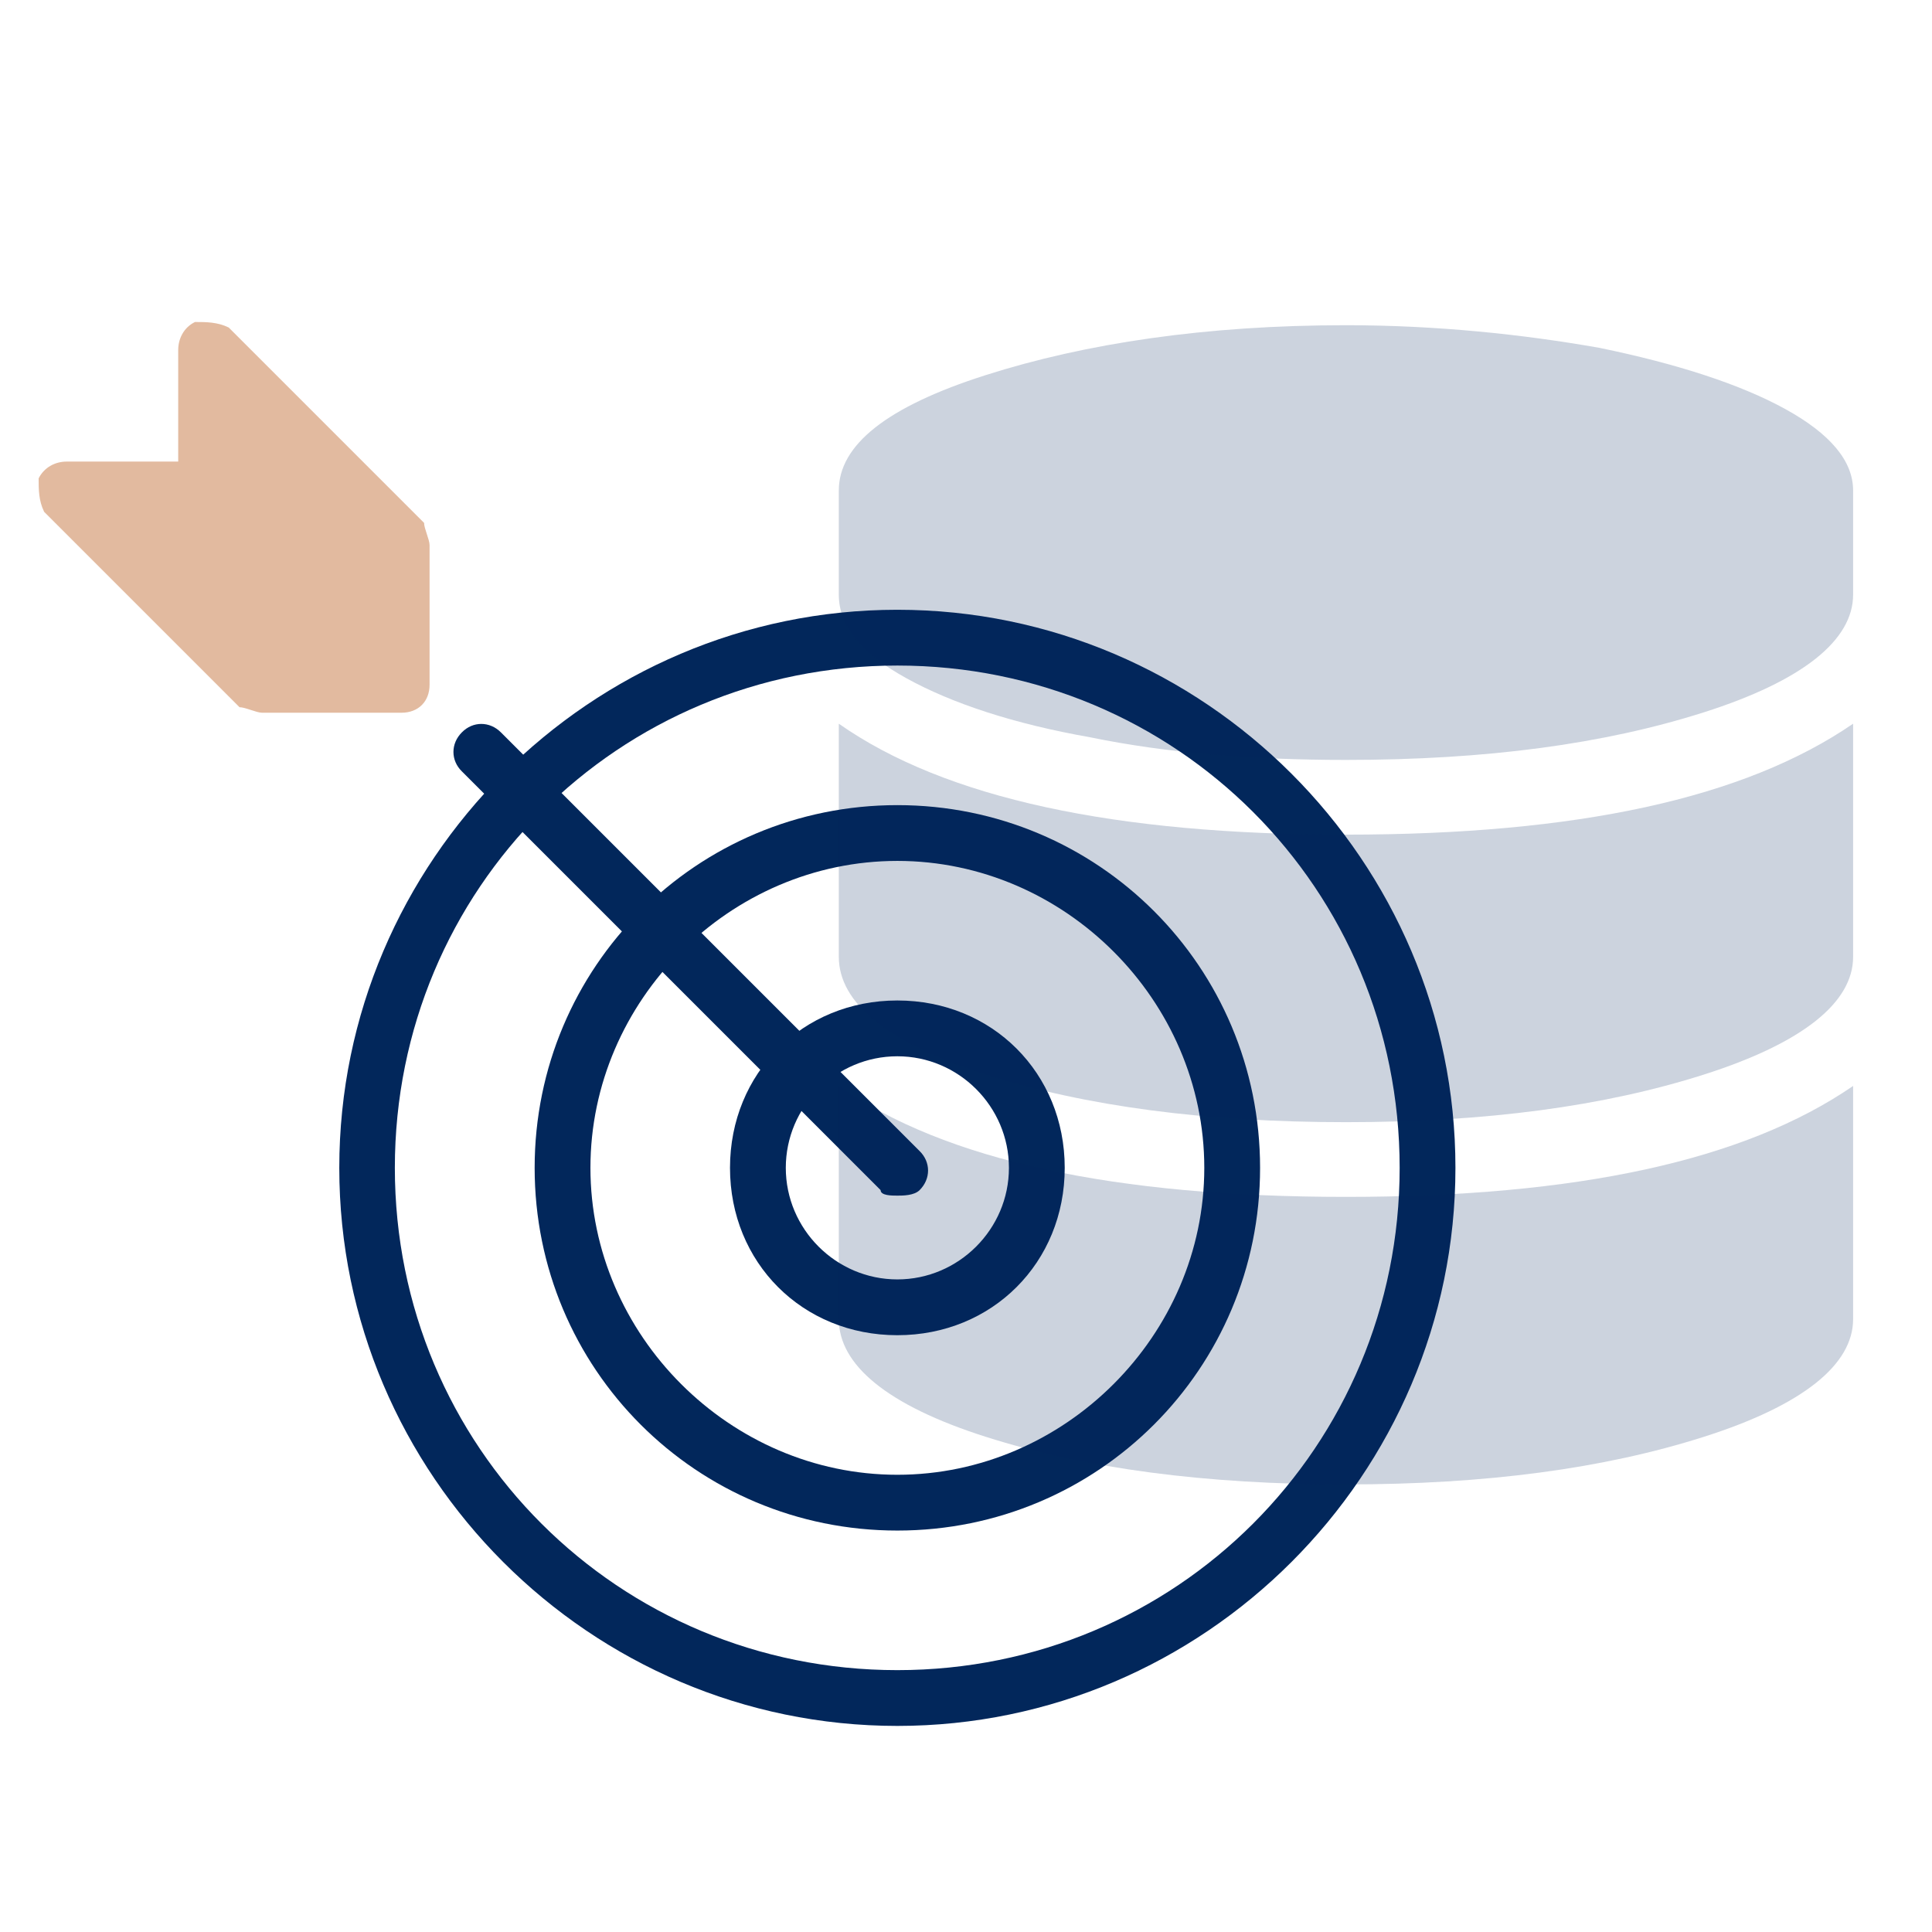
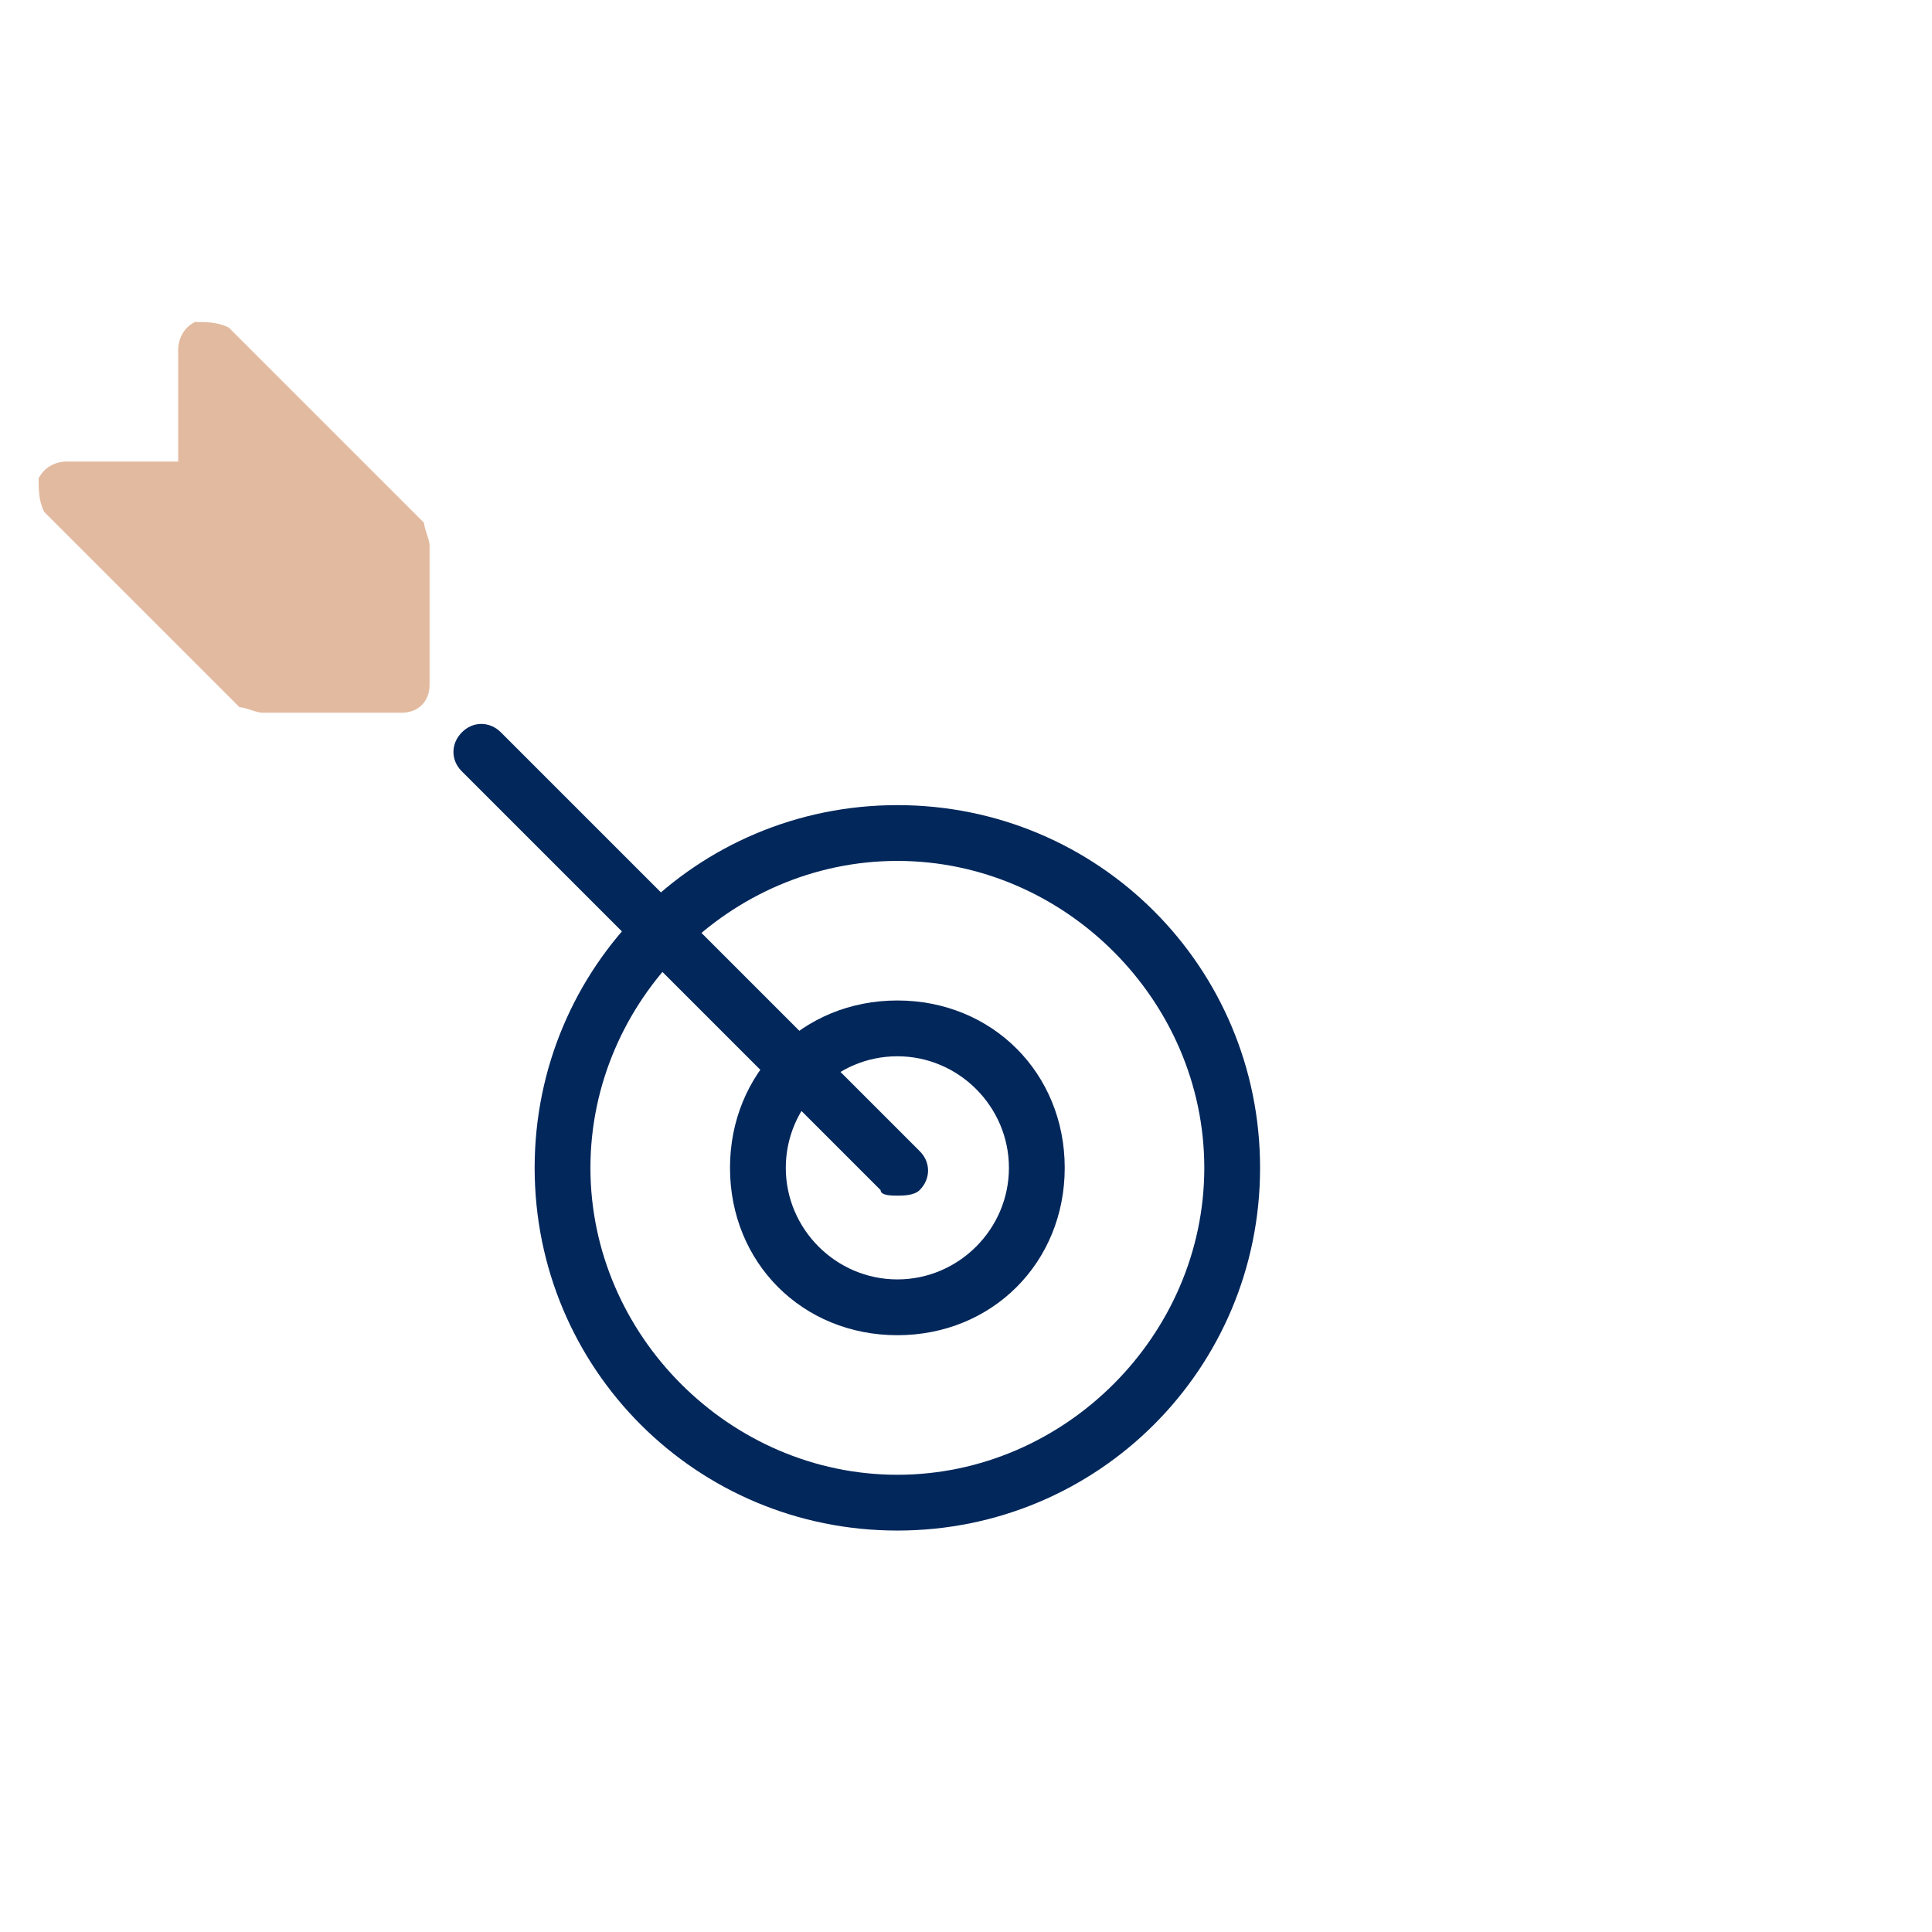
<svg xmlns="http://www.w3.org/2000/svg" width="150" height="150" viewBox="0 0 150 150" fill="none">
-   <path d="M69.671 134C93.501 134 113 114.501 113 90.671C113 66.841 93.501 47.342 69.671 47.342C45.841 47.342 26.342 66.841 26.342 90.671C26.342 114.501 45.824 134 69.671 134ZM69.671 51.673C91.344 51.673 108.669 69.015 108.669 90.671C108.669 112.327 91.327 129.669 69.671 129.669C48.015 129.669 30.656 112.344 30.656 90.671C30.656 68.998 47.998 51.673 69.671 51.673Z" fill="#02275B" />
  <path d="M69.671 118.832C85.267 118.832 97.832 106.267 97.832 90.671C97.832 75.075 85.267 62.51 69.671 62.51C54.075 62.51 41.51 75.075 41.51 90.671C41.51 106.267 54.058 118.832 69.671 118.832ZM69.671 66.841C82.665 66.841 93.501 77.677 93.501 90.671C93.501 103.665 82.665 114.501 69.671 114.501C56.678 114.501 45.841 103.665 45.841 90.671C45.841 77.677 56.66 66.841 69.671 66.841Z" fill="#02275B" />
  <path d="M69.671 103.665C77.032 103.665 82.665 98.032 82.665 90.671C82.665 83.31 77.032 77.677 69.671 77.677C62.31 77.677 56.677 83.31 56.677 90.671C56.677 98.032 62.292 103.665 69.671 103.665ZM69.671 82.009C74.43 82.009 78.333 85.912 78.333 90.671C78.333 95.43 74.43 99.333 69.671 99.333C64.912 99.333 61.009 95.43 61.009 90.671C61.009 85.912 64.895 82.009 69.671 82.009Z" fill="#02275B" />
  <path d="M69.671 92.828C70.099 92.828 70.972 92.828 71.4 92.4C72.273 91.527 72.273 90.226 71.4 89.37L38.89 56.86C38.017 55.987 36.716 55.987 35.86 56.86C34.987 57.733 34.987 59.035 35.86 59.89L68.37 92.4C68.37 92.828 69.226 92.828 69.671 92.828Z" fill="#02275B" />
  <path d="M31.178 55.336H20.342C19.914 55.336 19.041 54.908 18.596 54.908L3.428 39.74C3 38.867 3 38.011 3 37.138C3.445 36.265 4.301 35.837 5.174 35.837H13.836V27.174C13.836 26.301 14.264 25.428 15.138 25C16.011 25 16.884 25 17.757 25.428L32.925 40.596C32.925 41.024 33.352 41.897 33.352 42.325V53.161C33.352 54.462 32.48 55.336 31.178 55.336Z" fill="#E2BA9F" />
-   <path opacity="0.2" d="M143.875 38.082C143.875 35.797 142.117 33.688 138.602 31.754C135.086 29.82 130.164 28.238 124.188 27.008C118.211 25.953 111.531 25.25 104.5 25.25C93.602 25.25 84.285 26.656 76.551 29.117C68.816 31.578 65.125 34.566 65.125 38.082V46.168C65.125 48.629 66.883 50.738 70.398 52.672C73.914 54.606 78.66 56.188 84.637 57.242C90.613 58.473 97.293 59 104.5 59C115.398 59 124.539 57.77 132.273 55.309C140.008 52.848 143.875 49.684 143.875 46.168V38.082ZM143.875 56.188C135.438 61.988 122.43 64.801 104.5 64.801C86.57 64.801 73.387 61.988 65.125 56.188V74.293C65.125 77.809 68.816 80.973 76.551 83.434C84.285 85.895 93.602 87.125 104.5 87.125C115.398 87.125 124.539 85.895 132.273 83.434C140.008 80.973 143.875 77.809 143.875 74.293V56.188ZM143.875 84.313C135.438 90.113 122.43 92.926 104.5 92.926C86.57 92.926 73.387 90.113 65.125 84.313V102.418C65.125 105.934 68.816 109.098 76.551 111.559C84.285 114.02 93.602 115.25 104.5 115.25C115.398 115.25 124.539 114.02 132.273 111.559C140.008 109.098 143.875 105.934 143.875 102.418V84.313Z" fill="#02275B" />
</svg>